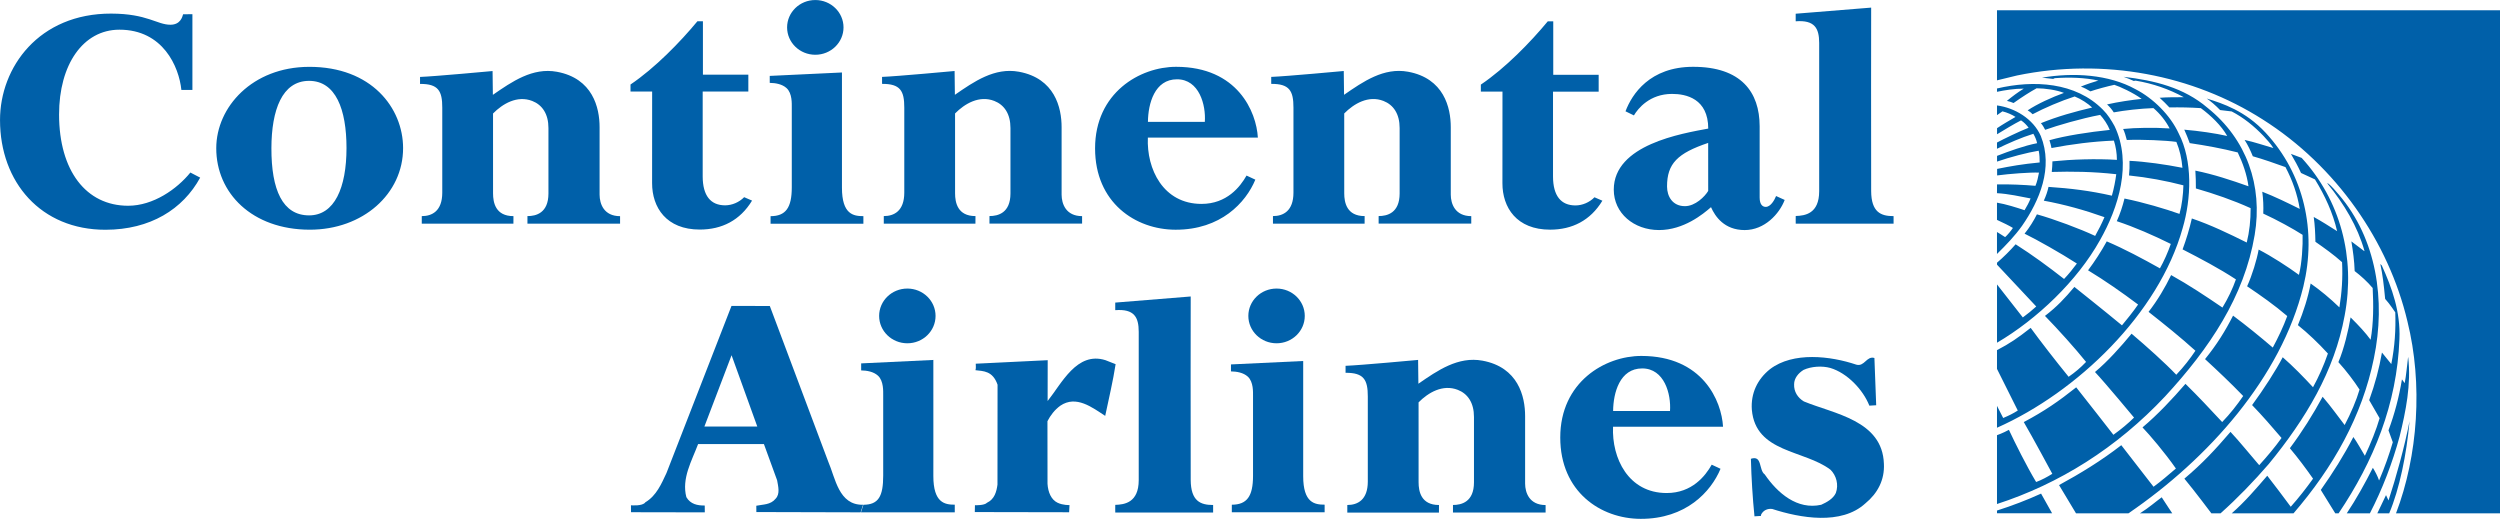
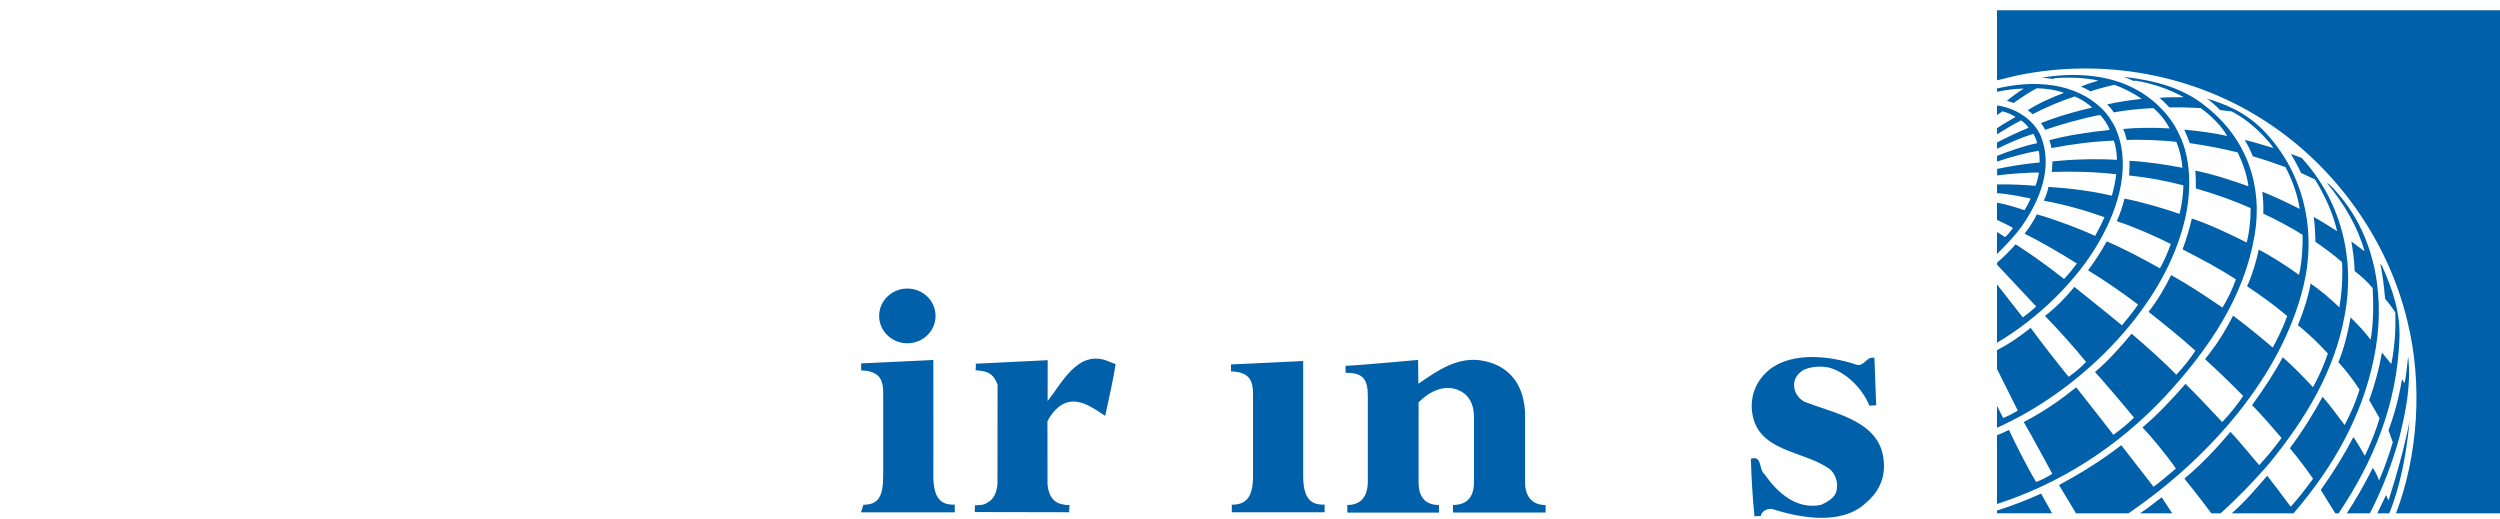
<svg xmlns="http://www.w3.org/2000/svg" xmlns:ns1="http://sodipodi.sourceforge.net/DTD/sodipodi-0.dtd" version="1.1" id="Layer_1" x="0px" y="0px" width="732.488" height="152" viewBox="0 0 732.488 152" enable-background="new 0 0 612 792" xml:space="preserve">
  <g id="g5" transform="matrix(2.067,0,0,2.067,-89.037,-96.799)">
    <g id="g7">
-       <path style="fill:#0060a9" id="path9" d="m 275.856,99.055 c -3.173,-0.002 -4.098,3.439 -4.123,6.035 0,0 8.077,0.007 8.064,0 0.172,-2.394 -0.792,-6.033 -3.941,-6.035 z m -0.122,-1.77 c 8.716,0.005 11.376,6.391 11.582,10.037 h -15.593 c -0.197,4.453 2.173,9.396 7.603,9.396 3.592,0 5.485,-2.424 6.384,-4.019 l 1.248,0.583 c -1.351,3.253 -4.897,7.113 -11.323,7.095 -5.67,-0.016 -11.394,-3.832 -11.395,-11.531 0,-7.885 6.361,-11.564 11.494,-11.561 z" />
      <path style="fill:#0060a9" id="path11" d="m 233.808,98.685 c 2.04,-0.072 10.282,-0.836 10.282,-0.836 l 0.042,3.375 c 2.73,-1.888 5.634,-3.902 9.07,-3.271 5.081,0.934 6.064,5.083 6.057,7.869 0,0 -0.005,8.504 0,9.562 0.007,1.284 0.6,3.033 2.904,3.039 -0.006,-0.005 0,1.061 0,1.061 h -13.13 c 0,0 0.001,-1.046 0,-1.073 1.216,0.006 2.971,-0.442 2.977,-3.19 0.003,-1.546 -0.003,-7.278 0,-9.285 0.004,-2.008 -0.882,-3.292 -2.29,-3.843 -2.135,-0.835 -4.202,0.394 -5.563,1.774 0,0 0.002,10.329 0.002,11.322 0,1.291 0.347,3.229 2.892,3.225 l -0.006,1.074 h -12.99 c 0,0 0.003,-0.736 0,-1.074 1.457,0.003 2.899,-0.719 2.906,-3.31 0,0 -0.004,-10.696 0,-12.059 0.006,-2.38 -0.564,-3.392 -3.152,-3.37 0,0.022 0,-0.99 -0.001,-0.99 z" />
-       <path style="fill:#0060a9" id="path13" d="m 165.413,118.38 c -3.46,0.079 -3.919,-3.785 -4.949,-6.151 l -8.267,-22.022 -5.432,-0.014 -9.217,23.691 c -0.708,1.508 -1.415,3.21 -2.993,4.145 -0.392,0.585 -2.042,0.425 -2.042,0.425 l 0.009,0.983 10.458,0.02 -0.008,-0.969 c -1.009,0.009 -2.02,-0.176 -2.606,-1.189 -0.696,-2.659 0.773,-5.143 1.666,-7.525 l 9.327,0.001 1.871,5.134 c 0.152,0.871 0.449,1.934 -0.218,2.618 -0.713,0.879 -1.772,0.791 -2.732,0.993 l 0.009,0.893 14.779,0.04 m -22.147,-12.157 3.854,-10.112 3.645,10.108 -7.499,0.004 z" />
      <path style="fill:#0060a9" id="path15" d="m 181.274,118.446 c 0,0 1.348,0.053 1.712,-0.354 1.053,-0.494 1.346,-1.548 1.481,-2.567 l 0.011,-14.162 c -0.69,-1.988 -2.024,-1.921 -3.131,-2.057 0.093,-0.292 0.042,-0.63 0.04,-0.921 l 10.199,-0.498 -0.01,5.787 c 1.998,-2.489 4.142,-7.063 8.191,-5.791 l 1.447,0.569 c -0.364,2.377 -0.967,4.902 -1.476,7.329 -1.836,-1.195 -4.111,-2.968 -6.357,-1.446 -0.813,0.588 -1.403,1.37 -1.829,2.198 l 0.009,8.881 c 0.076,1.208 0.532,2.245 1.411,2.672 0.788,0.382 1.706,0.336 1.706,0.336 l -0.053,1.018 -13.371,-0.026 0.02,-0.968 z" />
      <path style="fill:#0060a9" id="path17" d="m 165.462,118.38 c 2.142,-0.004 2.808,-1.204 2.806,-4.125 -0.002,-0.033 0,-11.423 0,-11.423 -0.005,-0.482 0.087,-1.999 -0.75,-2.757 -0.624,-0.565 -1.553,-0.725 -2.373,-0.738 v -0.996 l 10.232,-0.488 c 0,0 0.005,16.476 0,16.436 -0.007,3.848 1.643,4.081 3.036,4.08 v 1.085 l -13.296,0" />
-       <path style="fill:#0060a9" id="path19" d="m 201.164,118.394 c 1.317,-0.034 3.322,-0.323 3.325,-3.501 0.001,-0.871 0.006,-18.393 0,-21.028 -0.004,-2.066 -0.625,-3.275 -3.329,-3.068 v -1.074 l 10.697,-0.866 c 0,0 -0.028,21.003 0,25.998 0.017,3.003 1.379,3.563 3.178,3.558 -0.006,0.005 0,1.072 0,1.072 h -13.871 c 0,-0.001 -0.014,-1.097 0,-1.091 z" />
      <path style="fill:#0060a9" id="path21" d="m 217.684,118.373 c 2.143,-0.004 3.008,-1.189 3.007,-4.089 -0.002,-4.907 0,-11.339 0,-11.339 -0.005,-0.478 0.086,-1.984 -0.751,-2.736 -0.625,-0.561 -1.554,-0.72 -2.375,-0.733 v -0.989 l 10.237,-0.485 c 0,0 0.006,13.207 0,16.314 -0.006,3.82 1.644,4.051 3.038,4.05 v 1.078 l -13.156,10e-4 v -1.072 z" />
-       <ellipse d="m 228.025,91.612 c 0,2.142 -1.79,3.879 -3.999,3.879 -2.209,0 -3.999,-1.737 -3.999,-3.879 0,-2.142 1.79,-3.879 3.999,-3.879 2.209,0 3.999,1.737 3.999,3.879 z" style="fill:#0060a9" ns1:ry="3.8789999" ns1:rx="3.9990001" ns1:cy="91.612" ns1:cx="224.026" id="ellipse23" ry="3.879" rx="3.999" cy="91.612" cx="224.026" />
      <ellipse d="m 175.69,91.612 c 0,2.142 -1.79,3.879 -3.999,3.879 -2.209,0 -3.999,-1.737 -3.999,-3.879 0,-2.142 1.79,-3.879 3.999,-3.879 2.209,0 3.999,1.737 3.999,3.879 z" style="fill:#0060a9" ns1:ry="3.8789999" ns1:rx="3.9990001" ns1:cy="91.612" ns1:cx="171.69099" id="ellipse25" ry="3.879" rx="3.999" cy="91.612" cx="171.691" />
    </g>
    <path style="fill:#0060a9" id="path27" d="m 291.264,111.863 c 1.647,-0.549 1.083,1.593 1.962,2.217 1.821,2.656 4.61,5.06 8.004,4.302 0.774,-0.347 1.693,-0.841 2.074,-1.67 0.427,-1.169 0.075,-2.478 -0.757,-3.296 -3.717,-2.833 -10.611,-2.385 -11.149,-8.5 -0.167,-2.33 0.788,-4.33 2.572,-5.755 3.282,-2.506 8.582,-1.872 12.236,-0.641 1.168,0.33 1.446,-1.276 2.566,-0.946 l 0.253,6.701 -0.971,0.057 c -0.895,-2.275 -3.149,-4.636 -5.536,-5.344 -1.168,-0.33 -2.722,-0.219 -3.786,0.276 -0.725,0.443 -1.35,1.177 -1.342,2.052 -0.04,1.02 0.502,1.89 1.381,2.417 4.242,1.76 11.147,2.671 11.347,8.839 0.117,2.282 -0.886,4.185 -2.623,5.609 -3.421,3.139 -9.26,2.073 -13.206,0.796 -0.681,-0.091 -1.31,0.206 -1.596,0.84 l 0.001,0.146 -0.922,0.057 c -0.265,-2.622 -0.435,-5.389 -0.508,-8.157 z" />
    <g id="g29">
      <g id="g31">
        <g id="g33">
          <g id="g35">
            <path style="fill:#0060a9" id="path37" d="m 397.481,48.29 v 71.303 h -14.773 c 3.12,-8.192 3.823,-18.323 1.619,-27.206 C 381.659,81.103 374.269,70.377 363.8,63.756 353.907,57.46 341.342,54.979 328.99,57.529 l -2.843,0.691 v -9.93 h 71.334 z m -51.698,11.185 c -3.791,-2.096 -8.784,-2.398 -13.258,-1.635 l 1.583,0.177 0.225,-0.104 c 2.074,-0.154 4.251,-0.084 6.185,0.338 -0.634,0.177 -1.717,0.535 -2.481,0.855 0.429,0.155 0.976,0.436 1.356,0.676 0.823,-0.293 2.543,-0.752 3.388,-0.927 0.744,0.228 2.676,1.116 3.873,1.993 -1.416,0.148 -3.352,0.426 -4.906,0.786 0.366,0.326 0.682,0.704 0.951,1.125 1.513,-0.281 3.719,-0.536 5.625,-0.605 0.97,0.837 1.756,1.84 2.295,2.884 -2.096,-0.147 -4.888,-0.108 -6.594,0.076 0.171,0.31 0.417,1.089 0.521,1.559 2.118,-0.092 5.581,0.063 7.027,0.271 0.479,1.148 0.752,2.379 0.861,3.672 -2.426,-0.48 -5.277,-0.881 -7.502,-0.988 0.024,0.719 -0.004,1.403 -0.071,2.075 2.651,0.274 5.221,0.753 7.71,1.398 -0.03,1.262 -0.215,2.836 -0.554,4.05 -1.975,-0.704 -5.124,-1.637 -7.797,-2.178 -0.271,1.095 -0.618,2.167 -1.092,3.21 2.61,0.87 5.187,2.007 7.658,3.226 -0.404,1.177 -0.99,2.488 -1.543,3.459 -2.472,-1.384 -5.017,-2.745 -7.538,-3.822 -0.764,1.394 -1.729,2.882 -2.649,4.102 2.456,1.496 4.782,3.118 7.092,4.852 -0.693,1.01 -1.682,2.225 -2.286,2.95 -2.208,-1.837 -6.746,-5.449 -6.746,-5.449 -1.344,1.612 -2.485,2.815 -4.169,4.11 1.869,1.914 4.306,4.629 5.827,6.522 -0.78,0.822 -1.552,1.47 -2.474,2.108 -1.854,-2.273 -4.076,-5.143 -5.377,-6.935 -1.814,1.422 -2.925,2.194 -4.775,3.157 l -0.001,2.66 2.948,5.901 c -0.673,0.426 -1.213,0.696 -2.069,1.058 l -0.879,-1.721 v 3.102 c 11.375,-5.052 22.946,-16.184 26.313,-28.28 1.231,-4.176 1.45,-9.56 -0.563,-13.452 -1.185,-2.564 -3.581,-4.955 -6.114,-6.256 z m -1.693,-1.758 c 0.494,0.162 0.967,0.385 1.44,0.588 l 0.267,-0.042 c 2.426,0.398 4.751,1.208 6.832,2.347 -1.13,0.006 -2.3,-0.009 -3.43,0.08 0.475,0.429 0.971,0.919 1.384,1.369 1.52,-0.029 2.999,0.005 4.458,0.1 1.443,1.061 2.916,2.485 3.738,3.946 -1.686,-0.38 -4.008,-0.719 -6.084,-0.893 0.27,0.615 0.541,1.25 0.77,1.906 2.302,0.337 4.584,0.757 6.806,1.32 0.727,1.516 1.29,3.116 1.524,4.799 -2.449,-0.87 -4.959,-1.699 -7.53,-2.22 0.066,0.821 0.07,1.684 0.075,2.526 2.654,0.767 5.247,1.657 7.759,2.794 0.009,1.705 -0.167,3.328 -0.549,4.871 -2.533,-1.26 -5.107,-2.5 -7.783,-3.41 -0.342,1.501 -0.786,2.962 -1.313,4.382 2.575,1.322 5.129,2.664 7.561,4.253 -0.455,1.304 -1.133,2.723 -1.91,3.995 -2.392,-1.631 -4.783,-3.22 -7.275,-4.605 -0.849,1.759 -1.914,3.564 -3.198,5.214 2.228,1.755 4.497,3.571 6.643,5.511 -0.708,1.061 -1.649,2.288 -2.714,3.404 -1.565,-1.649 -4.17,-3.984 -6.337,-5.821 -1.538,1.859 -3.361,3.908 -5.187,5.433 1.394,1.468 5.537,6.459 5.537,6.459 -0.831,0.827 -1.857,1.675 -2.925,2.439 0,0 -4.224,-5.425 -5.273,-6.728 -2.498,1.984 -4.503,3.373 -7.431,4.925 1.168,1.98 4.044,7.333 4.044,7.333 -0.737,0.456 -1.518,0.88 -2.294,1.162 -1.353,-2.257 -2.988,-5.528 -3.859,-7.396 -0.84,0.464 -1.689,0.759 -1.689,0.759 v 9.757 c 8.818,-2.861 16.944,-7.925 23.829,-15.254 6.271,-6.791 11.224,-14.13 12.698,-22.888 1.175,-6.99 -1.139,-13.572 -6.688,-18.021 -3.364,-2.878 -7.539,-3.882 -11.896,-4.394 z m -2.934,4.658 c -3.864,-3.906 -9.794,-4.231 -15.008,-3.002 0.003,-0.005 0,0.473 0,0.473 1.086,-0.23 2.506,-0.455 3.797,-0.452 -0.844,0.514 -1.654,1.131 -2.394,1.738 0.316,0.068 0.652,0.172 0.946,0.303 1.183,-0.841 2.324,-1.574 3.269,-2.089 1.231,0.007 2.827,0.238 3.873,0.655 -1.716,0.616 -3.799,1.573 -5.143,2.471 0.249,0.135 0.511,0.351 0.701,0.551 1.646,-0.878 4.021,-1.896 5.965,-2.517 0.918,0.365 1.906,1.021 2.473,1.569 -2.482,0.588 -4.863,1.242 -7.26,2.215 0.237,0.272 0.479,0.685 0.601,0.942 1.734,-0.619 5.127,-1.609 7.795,-2.115 0.484,0.52 1.063,1.354 1.364,2.129 -2.936,0.303 -6.298,0.817 -8.555,1.462 0.136,0.38 0.221,0.751 0.293,1.108 2.782,-0.534 5.85,-0.935 8.849,-1.053 0.271,0.862 0.42,1.785 0.425,2.73 -2.99,-0.19 -6.415,-0.067 -9.14,0.212 0.002,0.357 -0.047,1.063 -0.095,1.5 2.758,-0.082 5.844,-0.051 9.143,0.322 -0.114,0.892 -0.333,2.049 -0.621,3.043 -3.08,-0.702 -5.887,-1.041 -8.983,-1.247 -0.12,0.599 -0.375,1.332 -0.667,1.955 2.9,0.534 5.8,1.336 8.599,2.338 -0.386,0.906 -0.833,1.791 -1.321,2.656 -2.094,-0.989 -5.812,-2.378 -8.253,-3.059 -0.397,0.812 -1.076,1.923 -1.752,2.741 1.756,0.855 5.119,2.753 7.417,4.234 -0.551,0.742 -1.163,1.505 -1.817,2.187 -2.225,-1.74 -4.446,-3.375 -6.866,-4.915 -0.776,0.887 -1.739,1.847 -2.639,2.612 l 0,0.277 5.561,5.928 c -0.613,0.558 -1.248,1.075 -1.902,1.551 l -3.658,-4.675 -0.001,8.258 c 5.652,-3.316 11.376,-8.759 14.591,-14.527 2.625,-4.615 4.606,-10.87 2.072,-16.177 -0.46,-0.819 -0.937,-1.617 -1.659,-2.332 z m 16.618,0.057 1.645,0.197 c 1.647,0.854 3.153,2.058 4.517,3.489 0.496,0.552 1.033,1.104 1.385,1.698 -1.358,-0.383 -2.675,-0.849 -4.073,-1.149 0.474,0.739 0.813,1.464 1.163,2.315 1.563,0.444 3.107,0.99 4.63,1.537 0.975,1.844 1.684,3.833 2.023,5.926 -1.75,-0.874 -3.501,-1.728 -5.313,-2.437 0.138,1.027 0.184,2.083 0.14,3.101 1.98,0.911 4.202,2.129 5.575,3.011 0.046,1.448 -0.093,4.024 -0.518,5.673 -1.581,-1.155 -3.864,-2.636 -5.709,-3.586 -0.253,1.421 -0.924,3.642 -1.637,5.206 1.938,1.304 3.853,2.647 5.689,4.219 -0.567,1.544 -1.278,3.026 -2.051,4.468 -1.836,-1.572 -3.691,-3.08 -5.629,-4.528 -1.099,2.167 -2.318,4.127 -3.973,6.163 1.858,1.716 3.633,3.391 5.409,5.23 -0.869,1.264 -1.841,2.514 -2.98,3.692 -1.694,-1.819 -3.429,-3.679 -5.205,-5.416 -1.838,2.125 -3.915,4.345 -6.089,6.174 1.002,1.041 3.162,3.571 4.735,5.83 -1.08,0.919 -2.086,1.798 -3.17,2.584 l -4.571,-5.892 c -2.823,2.192 -5.813,4.015 -8.824,5.654 l 2.404,4.003 h 7.437 c 11.36,-7.763 21.632,-19.287 24.79,-32.142 1.91,-7.878 0.099,-15.928 -5.332,-21.788 -2.891,-3.118 -6.1,-4.167 -8.366,-4.865 0.577,0.381 1.248,0.967 1.898,1.633 z M 326.15,61.775 v 1.376 l 0.771,-0.538 c 0.637,0.155 1.37,0.472 1.853,0.792 -0.88,0.518 -1.794,1.038 -2.619,1.595 v 0.863 c 1.094,-0.669 2.382,-1.452 3.402,-1.969 0.412,0.265 0.784,0.653 1.074,1.042 -1.476,0.587 -3.528,1.589 -4.484,2.098 0,0 0,0.884 0,0.884 1.634,-0.791 3.439,-1.593 5.156,-2.122 0.227,0.39 0.443,0.884 0.53,1.332 -1.83,0.354 -3.944,1.125 -5.678,1.796 v 0.811 c 1.827,-0.634 4.294,-1.282 5.902,-1.542 0.125,0.523 0.136,1.187 0.14,1.665 -2.426,0.231 -4.063,0.514 -6.032,0.915 v 0.924 c 1.755,-0.235 4.671,-0.451 5.937,-0.401 -0.12,0.637 -0.26,1.295 -0.504,1.872 -1.457,-0.133 -3.801,-0.241 -5.445,-0.198 -0.006,0.002 -0.006,1.237 -0.007,1.242 1.605,0.087 3.355,0.477 4.763,0.746 -0.189,0.491 -0.543,1.177 -0.854,1.668 -1.101,-0.368 -2.706,-0.877 -3.909,-1.068 V 78 c 0.771,0.342 1.882,0.897 2.258,1.142 -0.245,0.372 -0.754,0.99 -1.103,1.3 -0.507,-0.341 -1.156,-0.723 -1.156,-0.723 l 0,3.112 c 1.288,-1.26 2.552,-2.581 3.551,-3.983 2.487,-3.587 4.456,-8.24 2.666,-12.729 -1.08,-2.46 -3.704,-4.007 -6.212,-4.344 z m 41.661,6.869 c 0.519,0.881 1.016,1.782 1.432,2.704 l 1.977,0.914 c 1.41,2.293 2.531,4.711 3.141,7.338 -1.092,-0.693 -2.205,-1.406 -3.318,-2.016 0.17,1.19 0.214,2.268 0.241,3.521 1.258,0.877 2.564,1.803 3.777,2.887 0.115,2.198 -0.039,4.376 -0.377,6.411 -1.33,-1.293 -2.719,-2.435 -4.077,-3.386 -0.338,1.877 -1.017,4.006 -1.805,5.903 1.39,1.111 2.917,2.561 4.252,4.024 -0.58,1.684 -1.277,3.252 -2.111,4.777 -1.343,-1.451 -2.819,-2.969 -4.295,-4.25 -0.899,1.759 -2.729,4.595 -4.34,6.781 1.466,1.512 2.83,3.087 4.174,4.662 -0.958,1.34 -2.042,2.617 -3.166,3.855 -1.364,-1.574 -2.644,-3.188 -4.069,-4.721 -2.152,2.506 -3.96,4.463 -6.537,6.632 1.527,1.842 3.824,4.912 3.824,4.912 h 1.305 c 2.413,-2.149 4.731,-4.557 6.835,-6.991 5.205,-6.354 9.319,-13.155 10.756,-21.05 1.559,-8.287 -0.62,-16.348 -6.095,-22.338 l -1.524,-0.569 z m 5.198,4.143 -0.021,0.062 c 2.378,2.925 4.263,6.058 5.247,9.545 l -0.02,0.041 -1.835,-1.387 c 0.233,1.416 0.418,2.73 0.467,4.208 0.864,0.66 1.813,1.509 2.553,2.401 0.124,2.409 0.124,4.97 -0.292,7.334 -0.818,-1.099 -1.554,-1.884 -2.84,-3.172 -0.288,1.751 -0.937,4.499 -1.729,6.343 1.121,1.222 2.277,2.764 2.999,3.894 -0.42,1.447 -1.238,3.391 -2.11,5.023 -1.037,-1.335 -1.766,-2.419 -3.122,-4.01 -1.343,2.472 -2.912,4.986 -4.646,7.296 1.178,1.391 2.254,2.844 3.289,4.317 -0.979,1.361 -2.02,2.702 -3.163,3.981 -1.076,-1.474 -2.213,-2.947 -3.33,-4.399 -1.562,1.811 -3.135,3.662 -5.036,5.329 h 8.76 c 5.636,-6.541 9.727,-13.78 11.389,-21.965 1.723,-8.246 0.363,-16.969 -4.949,-23.187 -0.496,-0.55 -1.013,-1.246 -1.611,-1.654 z m 7.475,11.464 c 0.337,1.58 0.485,2.88 0.684,4.947 0.654,0.714 1.436,1.91 1.436,1.91 0.083,2.414 -0.065,4.841 -0.566,7.329 l -1.323,-1.636 c -0.401,2.286 -0.964,4.411 -1.809,6.751 l 1.476,2.563 c -0.435,1.522 -1.275,3.635 -2.088,5.324 -0.545,-0.894 -1.069,-1.874 -1.631,-2.659 -1.322,2.575 -2.905,5.086 -4.618,7.498 l 2.051,3.314 c 0.005,-0.001 0.468,-0.001 0.475,0 4.954,-7.359 8.277,-15.47 8.62,-24.695 0.165,-3.863 -1.044,-7.225 -2.499,-10.442 l -0.208,-0.204 z m 3.932,13.229 c -0.158,1.233 -0.254,2.487 -0.474,3.659 l -0.393,-0.532 c -0.418,2.529 -1.037,4.879 -1.907,7.226 l 0.61,1.685 c -0.5,1.7 -1.131,3.519 -1.946,5.424 -0.191,-0.578 -0.55,-1.271 -0.881,-1.803 -1.098,2.183 -2.399,4.511 -3.7,6.455 l 3.279,-0.002 c 1.79,-3.46 3.19,-7.125 4.219,-10.91 0.865,-3.538 1.646,-7.322 1.215,-11.202 l -0.022,0 z m 0.211,9.038 c -0.691,3.604 -1.934,8.066 -2.982,11.252 -0.125,-0.246 -0.24,-0.49 -0.354,-0.758 -0.488,0.989 -1.233,2.58 -1.233,2.58 h 1.684 c 1.453,-3.424 2.471,-8.36 2.885,-13.074 z m -52.232,10.28 c -2.049,0.935 -4.095,1.712 -6.248,2.401 l 0.002,0.385 h 7.808 l -1.562,-2.786 z m 17.101,0.524 c -0.81,0.583 -1.844,1.5 -3.09,2.273 h 4.585 c 0,0 -0.994,-1.483 -1.495,-2.273 z" />
-             <path style="fill:#0060a9" id="path39" d="m 58.851,48.759 c 5.125,0.014 6.469,1.581 8.387,1.578 1.393,-0.001 1.685,-1.087 1.794,-1.483 l 1.318,-0.011 v 10.74 h -1.563 c -0.34,-3.302 -2.613,-8.551 -8.788,-8.544 -5.159,0.006 -8.557,4.969 -8.55,12.03 0.008,7.955 3.824,12.927 9.794,12.927 3.557,-10e-4 6.911,-2.355 8.818,-4.708 l 1.39,0.722 c -2.444,4.479 -7.07,7.384 -13.422,7.39 -9.145,0.009 -14.947,-6.728 -14.95,-15.549 -0.004,-7.486 5.515,-15.119 15.772,-15.092 z m 28.027,9.533 c -3.821,0.01 -5.316,4.144 -5.33,9.523 -0.016,5.955 1.596,9.54 5.332,9.546 3.607,0.006 5.31,-3.904 5.312,-9.546 0.001,-5.49 -1.53,-9.532 -5.314,-9.523 z m -0.003,-1.986 c 8.875,-0.028 13.328,5.841 13.339,11.504 0.013,6.509 -5.707,11.591 -13.241,11.58 C 78.808,79.379 73.709,74.203 73.73,67.815 73.748,62.002 78.836,56.332 86.875,56.306 z m 15.74,1.431 c 2.04,-0.072 10.282,-0.836 10.282,-0.836 l 0.042,3.375 c 2.73,-1.888 5.635,-3.902 9.07,-3.271 5.081,0.934 6.064,5.083 6.057,7.869 0,0 -0.005,8.504 0,9.562 0.007,1.284 0.6,3.033 2.904,3.038 -0.006,-0.005 0,1.062 0,1.062 h -13.13 c 0,0 10e-4,-1.046 0,-1.073 1.216,0.007 2.971,-0.442 2.977,-3.189 0.003,-1.546 -0.004,-7.278 0,-9.286 0.003,-2.008 -0.882,-3.292 -2.291,-3.843 -2.134,-0.834 -4.202,0.394 -5.563,1.774 0,0 0.002,10.329 0.002,11.322 0,1.292 0.347,3.229 2.892,3.225 l -0.006,1.074 h -12.99 c 0,0 0.003,-0.736 0,-1.074 1.457,0.003 2.898,-0.719 2.906,-3.31 0,0 -0.004,-10.696 0,-12.059 0.007,-2.38 -0.564,-3.392 -3.152,-3.37 0.001,0.023 0.001,-0.989 0,-0.99 z m 29.837,1.071 c 3.482,-2.347 7.052,-6.028 9.485,-8.965 h 0.777 v 7.577 h 6.438 v 2.387 l -6.471,10e-4 c 0,0 -0.012,7.445 0,12.034 0.007,2.739 1.134,4.097 3.189,4.095 0.979,-0.006 1.983,-0.434 2.689,-1.156 l 1.121,0.485 c -1.701,2.812 -4.289,4.1 -7.396,4.105 -4.757,0.008 -6.781,-3.134 -6.774,-6.59 0.006,-2.934 0.006,-12.98 0.006,-12.98 h -3.066 v -0.993 z m 77.465,-0.736 c -3.173,-0.002 -4.098,3.439 -4.123,6.035 0,0 8.077,0.007 8.064,0 0.171,-2.394 -0.792,-6.033 -3.941,-6.035 z m -0.122,-1.77 c 8.716,0.004 11.376,6.391 11.582,10.037 h -15.593 c -0.197,4.452 2.174,9.396 7.603,9.396 3.592,0 5.485,-2.424 6.384,-4.018 l 1.248,0.582 c -1.351,3.253 -4.898,7.113 -11.323,7.095 -5.67,-0.016 -11.394,-3.832 -11.395,-11.531 -10e-4,-7.884 6.361,-11.564 11.494,-11.561 z m 75.415,17.594 -0.003,-6.808 c -4.332,1.462 -5.835,2.922 -5.83,6.182 0.002,1.395 0.774,2.782 2.53,2.784 1.468,0.002 2.827,-1.359 3.303,-2.158 z m -6.977,5.544 c -3.56,-0.003 -6.407,-2.388 -6.407,-5.723 -0.001,-6.394 9.656,-7.955 13.392,-8.661 -0.007,-4.238 -3.129,-4.919 -5.145,-4.913 -3.16,0.01 -4.808,2.062 -5.392,3.048 l -1.191,-0.583 c 0.908,-2.427 3.452,-6.301 9.569,-6.307 6.835,-0.007 9.437,3.591 9.445,8.423 0,0 -0.005,8.66 0,10.11 0.004,1.022 0.44,1.324 0.863,1.323 0.7,-0.002 1.24,-0.97 1.467,-1.539 l 1.219,0.554 c -0.745,1.956 -2.834,4.275 -5.678,4.27 -2.881,-0.005 -4.183,-1.928 -4.765,-3.246 -1.122,0.985 -3.878,3.247 -7.377,3.244 z m 19.385,-1.993 c 1.316,-0.034 3.322,-0.323 3.325,-3.501 0.001,-0.87 0.005,-18.393 0,-21.028 -0.004,-2.066 -0.625,-3.276 -3.33,-3.068 v -1.074 l 10.698,-0.866 c 0,0 -0.028,21.003 0,25.998 0.017,3.004 1.378,3.563 3.177,3.558 -0.006,0.005 0,1.072 0,1.072 h -13.87 c 0,-10e-4 -0.014,-1.096 0,-1.091 z m -145.315,0.027 c 2.143,-0.004 3.009,-1.189 3.007,-4.089 -0.002,-4.907 0,-11.339 0,-11.339 -0.005,-0.478 0.087,-1.984 -0.751,-2.736 -0.624,-0.561 -1.553,-0.72 -2.374,-0.732 V 57.59 l 10.237,-0.485 c 0,0 0.005,13.207 0,16.314 -0.007,3.82 1.644,4.051 3.038,4.05 v 1.077 l -13.157,10e-4 v -1.073 z m 6.342,-22.881 c 2.208,0 3.999,-1.737 3.999,-3.879 0,-2.142 -1.791,-3.879 -3.999,-3.879 -2.208,0 -3.999,1.737 -3.999,3.879 0,2.142 1.791,3.879 3.999,3.879 z m 9.461,3.138 c 2.04,-0.072 10.282,-0.836 10.282,-0.836 l 0.042,3.375 c 2.73,-1.888 5.634,-3.902 9.07,-3.271 5.081,0.934 6.064,5.083 6.057,7.869 0,0 -0.005,8.505 0,9.562 0.007,1.284 0.599,3.033 2.904,3.039 -0.006,-0.005 0,1.061 0,1.061 h -13.13 c 0,0 0.001,-1.046 0,-1.073 1.216,0.006 2.97,-0.442 2.976,-3.19 0.003,-1.546 -0.003,-7.277 0,-9.285 0.004,-2.008 -0.882,-3.292 -2.29,-3.843 -2.135,-0.835 -4.202,0.394 -5.563,1.774 0,0 0.002,10.329 0.002,11.322 0,1.292 0.347,3.229 2.892,3.226 l -0.006,1.074 h -12.991 c 0,0 0.003,-0.736 0,-1.075 1.457,0.004 2.899,-0.719 2.906,-3.31 0,0 -0.003,-10.695 0,-12.059 0.007,-2.38 -0.564,-3.392 -3.151,-3.37 0.001,0.022 0.001,-0.989 0,-0.99 z m 55.164,0 c 2.04,-0.072 10.282,-0.836 10.282,-0.836 l 0.042,3.375 c 2.73,-1.888 5.634,-3.902 9.07,-3.271 5.081,0.934 6.064,5.083 6.057,7.869 0,0 -0.005,8.505 0,9.562 0.007,1.284 0.6,3.033 2.904,3.039 -0.006,-0.005 0,1.061 0,1.061 h -13.13 c 0,0 0.001,-1.046 0,-1.073 1.216,0.006 2.971,-0.442 2.977,-3.19 0.003,-1.546 -0.003,-7.277 0,-9.285 0.004,-2.008 -0.882,-3.292 -2.291,-3.843 -2.134,-0.835 -4.201,0.394 -5.563,1.774 0,0 0.002,10.329 0.002,11.322 0,1.292 0.347,3.229 2.892,3.226 l -0.006,1.074 h -12.99 c 0,0 0.003,-0.736 0,-1.075 1.457,0.004 2.899,-0.719 2.906,-3.31 0,0 -0.004,-10.695 0,-12.059 0.006,-2.38 -0.564,-3.392 -3.152,-3.37 10e-4,0.022 10e-4,-0.989 0,-0.99 z m 29.715,1.092 c 3.482,-2.347 7.052,-6.028 9.485,-8.966 h 0.777 v 7.577 h 6.438 v 2.387 l -6.471,0.001 c 0,0 -0.012,7.445 0,12.034 0.007,2.739 1.135,4.097 3.189,4.095 0.979,-0.006 1.983,-0.434 2.689,-1.156 l 1.121,0.485 c -1.702,2.812 -4.289,4.1 -7.396,4.105 -4.758,0.008 -6.782,-3.134 -6.774,-6.59 0.006,-2.934 0.007,-12.98 0.007,-12.98 h -3.066 v -0.992 z" />
          </g>
        </g>
      </g>
    </g>
  </g>
</svg>